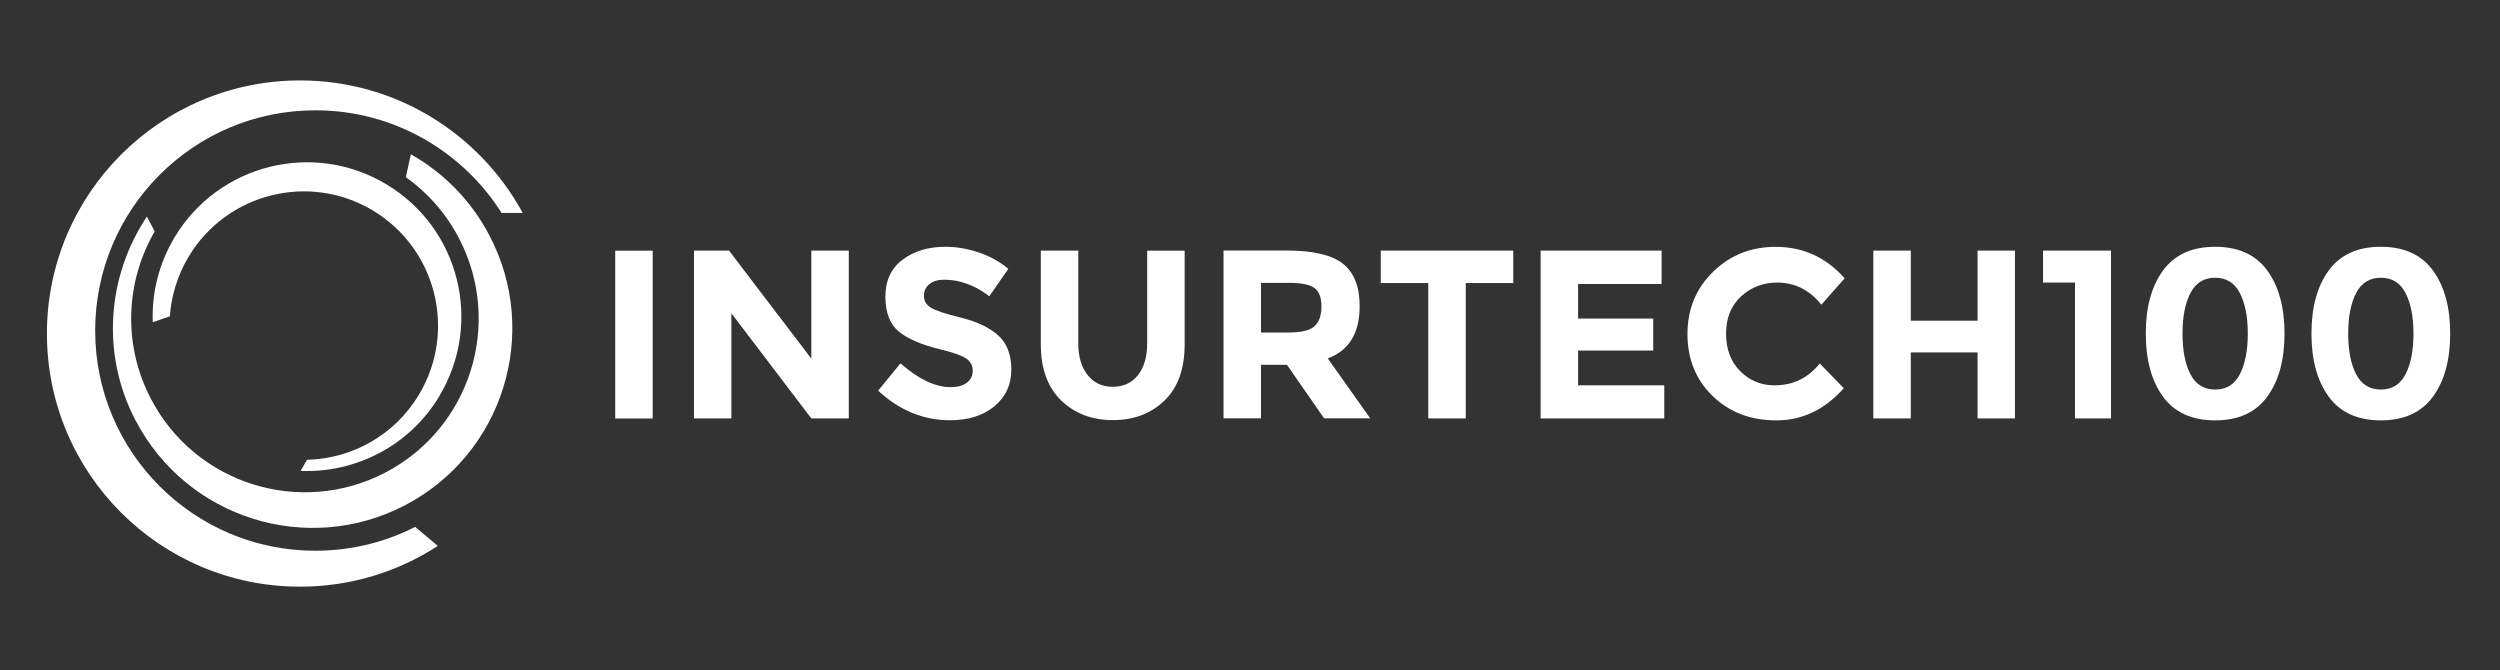
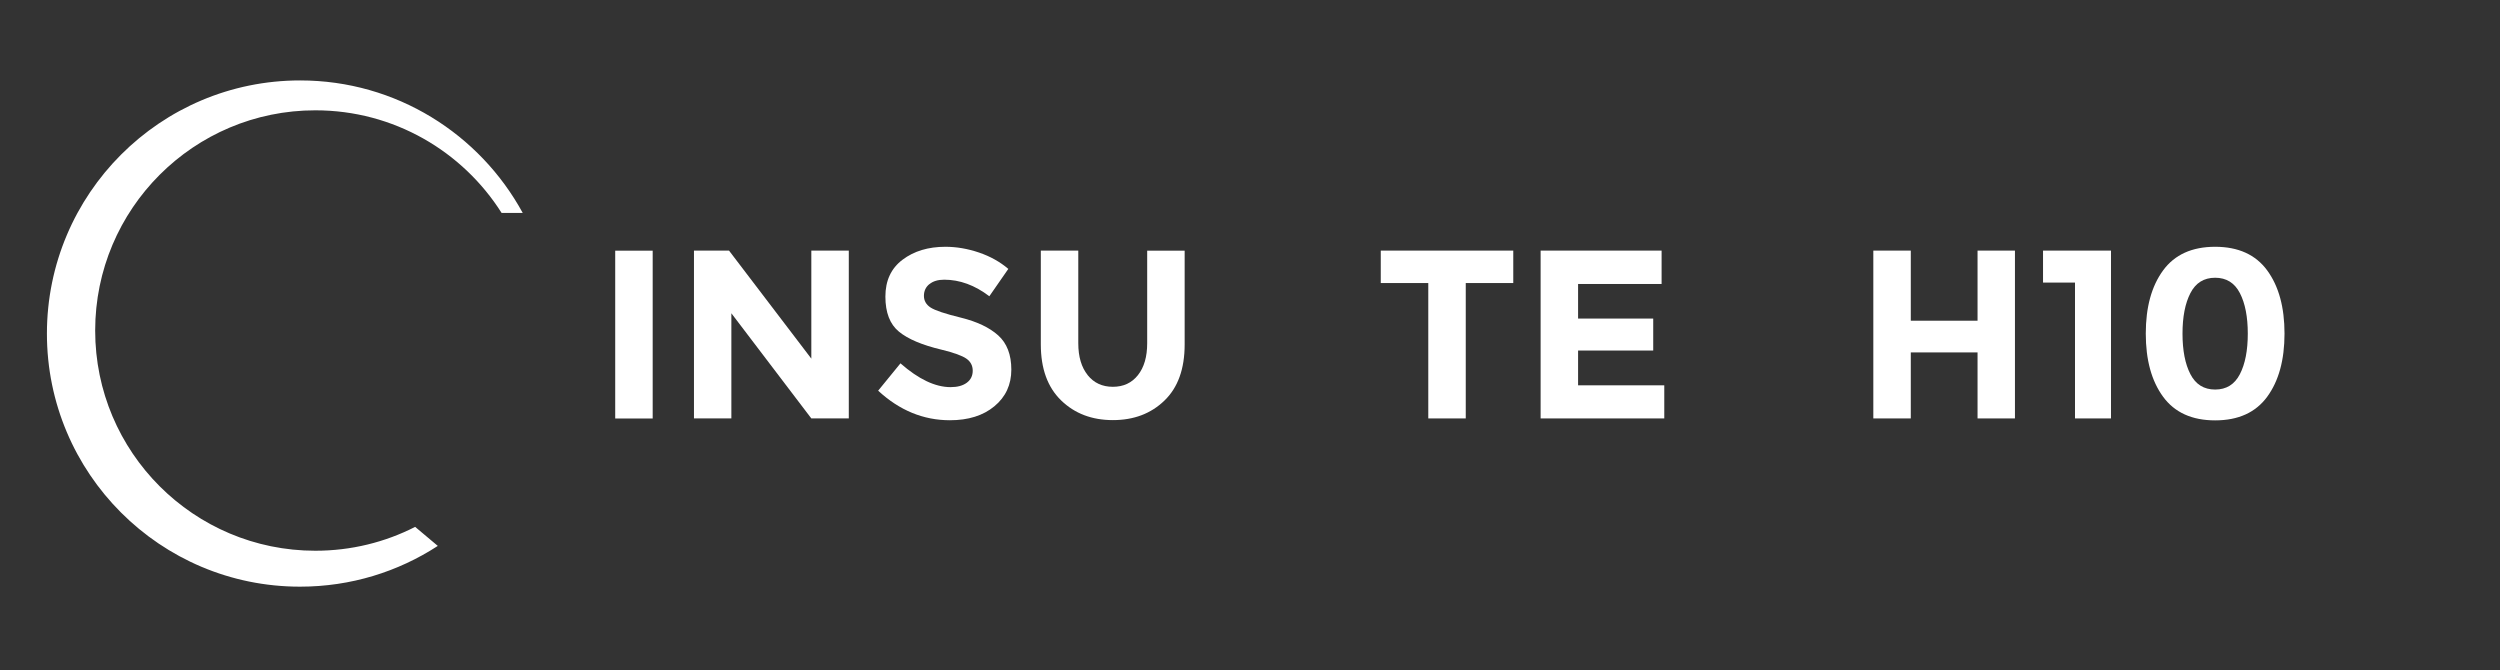
<svg xmlns="http://www.w3.org/2000/svg" width="373" height="100" viewBox="0 0 373 100" fill="none">
  <rect x="0" y="0" width="373" height="100" fill="#333333" stroke="none" />
  <path d="M97.38 37.4H91.79V62.44H97.38V37.4Z" fill="white" />
  <path d="M121.05 37.39H126.64V62.43H121.05L109.12 46.74V62.43H103.54V37.39H108.77L121.05 53.51V37.39Z" fill="white" />
  <path d="M138.66 42.39C138.12 42.83 137.85 43.42 137.85 44.14C137.85 44.86 138.18 45.45 138.84 45.88C139.5 46.31 141.01 46.82 143.39 47.4C145.77 47.99 147.61 48.86 148.92 50.03C150.23 51.2 150.89 52.91 150.89 55.15C150.89 57.39 150.05 59.22 148.37 60.61C146.69 62.01 144.47 62.7 141.73 62.7C137.77 62.7 134.2 61.23 131.02 58.29L134.35 54.21C137.05 56.58 139.54 57.76 141.83 57.76C142.86 57.76 143.66 57.54 144.25 57.1C144.84 56.66 145.13 56.06 145.13 55.31C145.13 54.56 144.82 53.96 144.2 53.52C143.58 53.08 142.35 52.63 140.51 52.18C137.6 51.49 135.47 50.59 134.12 49.48C132.77 48.37 132.1 46.63 132.1 44.25C132.1 41.87 132.95 40.04 134.66 38.75C136.37 37.46 138.5 36.82 141.05 36.82C142.72 36.82 144.39 37.11 146.07 37.68C147.74 38.25 149.2 39.06 150.44 40.12L147.61 44.2C145.44 42.55 143.19 41.73 140.88 41.73C139.95 41.73 139.21 41.95 138.68 42.39" fill="white" />
  <path d="M162.28 55.97C163.21 57.13 164.46 57.71 166.04 57.71C167.62 57.71 168.86 57.13 169.78 55.97C170.7 54.81 171.16 53.23 171.16 51.22V37.4H176.75V51.4C176.75 55.03 175.75 57.82 173.74 59.76C171.73 61.71 169.17 62.68 166.04 62.68C162.91 62.68 160.34 61.7 158.32 59.74C156.3 57.78 155.29 55 155.29 51.39V37.39H160.88V51.21C160.88 53.22 161.35 54.8 162.28 55.96" fill="white" />
-   <path d="M196.12 48.68C196.81 48.06 197.16 47.07 197.16 45.72C197.16 44.37 196.8 43.45 196.09 42.95C195.37 42.45 194.12 42.2 192.33 42.2H188.14V49.61H192.22C194.13 49.61 195.43 49.3 196.12 48.68ZM202.86 45.7C202.86 49.71 201.27 52.3 198.1 53.47L204.44 62.42H197.56L192.01 54.43H188.14V62.42H182.55V37.38H192.04C195.93 37.38 198.71 38.04 200.37 39.35C202.03 40.66 202.86 42.78 202.86 45.69" fill="white" />
  <path d="M218.69 42.23V62.43H213.1V42.23H206.01V37.39H225.78V42.23H218.69Z" fill="white" />
  <path d="M247.91 37.39V42.37H235.45V47.53H246.66V52.3H235.45V57.49H248.31V62.43H229.86V37.39H247.91Z" fill="white" />
-   <path d="M264.78 57.49C267.53 57.49 269.77 56.4 271.51 54.23L275.09 57.92C272.25 61.12 268.9 62.72 265.04 62.72C261.18 62.72 258.01 61.5 255.51 59.07C253.01 56.64 251.77 53.56 251.77 49.85C251.77 46.14 253.04 43.04 255.58 40.56C258.12 38.08 261.23 36.83 264.91 36.83C269.02 36.83 272.45 38.39 275.22 41.52L271.75 45.46C269.98 43.26 267.79 42.16 265.16 42.16C263.06 42.16 261.26 42.85 259.77 44.22C258.28 45.59 257.53 47.44 257.53 49.77C257.53 52.1 258.23 53.97 259.64 55.38C261.05 56.79 262.75 57.49 264.76 57.49" fill="white" />
  <path d="M295.05 37.39H300.63V62.43H295.05V52.58H285.09V62.43H279.5V37.39H285.09V47.85H295.05V37.39Z" fill="white" />
  <path d="M304.82 37.39H314.96V62.43H309.59V42.16H304.82V37.39Z" fill="white" />
  <path d="M326.81 43.73C326.02 45.26 325.63 47.28 325.63 49.78C325.63 52.28 326.02 54.31 326.81 55.83C327.6 57.36 328.83 58.12 330.5 58.12C332.17 58.12 333.4 57.36 334.19 55.83C334.98 54.3 335.37 52.28 335.37 49.78C335.37 47.28 334.98 45.26 334.19 43.73C333.4 42.2 332.17 41.44 330.5 41.44C328.83 41.44 327.6 42.2 326.81 43.73ZM330.5 62.72C327.04 62.72 324.45 61.54 322.73 59.19C321.01 56.84 320.15 53.7 320.15 49.77C320.15 45.84 321.01 42.7 322.73 40.35C324.45 38 327.04 36.82 330.5 36.82C333.96 36.82 336.55 38 338.27 40.35C339.99 42.7 340.85 45.84 340.85 49.77C340.85 53.7 339.99 56.84 338.27 59.19C336.55 61.54 333.96 62.72 330.5 62.72Z" fill="white" />
-   <path d="M351.53 43.73C350.74 45.26 350.35 47.28 350.35 49.78C350.35 52.28 350.74 54.31 351.53 55.83C352.32 57.36 353.55 58.12 355.22 58.12C356.89 58.12 358.12 57.36 358.91 55.83C359.7 54.3 360.09 52.28 360.09 49.78C360.09 47.28 359.7 45.26 358.91 43.73C358.12 42.2 356.89 41.44 355.22 41.44C353.55 41.44 352.32 42.2 351.53 43.73ZM355.22 62.72C351.76 62.72 349.17 61.54 347.45 59.19C345.73 56.84 344.87 53.7 344.87 49.77C344.87 45.84 345.73 42.7 347.45 40.35C349.17 38 351.76 36.82 355.22 36.82C358.68 36.82 361.27 38 362.99 40.35C364.71 42.7 365.57 45.84 365.57 49.77C365.57 53.7 364.71 56.84 362.99 59.19C361.27 61.54 358.68 62.72 355.22 62.72Z" fill="white" />
  <path d="M44.78 12C59.12 12 71.58 20 77.99 31.77H74.84C69.02 22.57 58.75 16.46 47.06 16.46C28.91 16.45 14.2 31.17 14.2 49.32C14.2 67.47 28.91 82.17 47.05 82.17C52.41 82.17 57.47 80.89 61.94 78.61L65.32 81.45C59.4 85.3 52.35 87.53 44.77 87.53C23.91 87.54 7 70.63 7 49.78C7 28.93 23.91 12 44.78 12Z" fill="white" />
-   <path d="M20.23 62.749C15 52.739 16.04 41.099 21.92 32.319L23.08 34.529C18.77 41.959 18.25 51.349 22.53 59.529C29.15 72.21 44.8 77.129 57.5 70.499C70.18 63.88 75.1 48.23 68.47 35.529C66.52 31.79 63.77 28.72 60.55 26.43L61.3 23.02C66.14 25.75 70.29 29.88 73.05 35.179C80.67 49.76 75.02 67.76 60.44 75.379C45.86 82.99 27.86 77.329 20.24 62.749" fill="white" />
-   <path d="M65.57 59.08C61.08 66.57 53 70.59 44.84 70.26L45.81 68.6C52.46 68.44 58.86 64.99 62.52 58.86C68.19 49.37 65.1 37.08 55.61 31.39C46.12 25.72 33.83 28.81 28.14 38.3C26.47 41.1 25.56 44.15 25.34 47.19L22.79 48.07C22.63 43.78 23.67 39.39 26.04 35.42C32.58 24.5 46.72 20.95 57.63 27.49C68.55 34.01 72.1 48.15 65.56 59.07" fill="white" />
</svg>